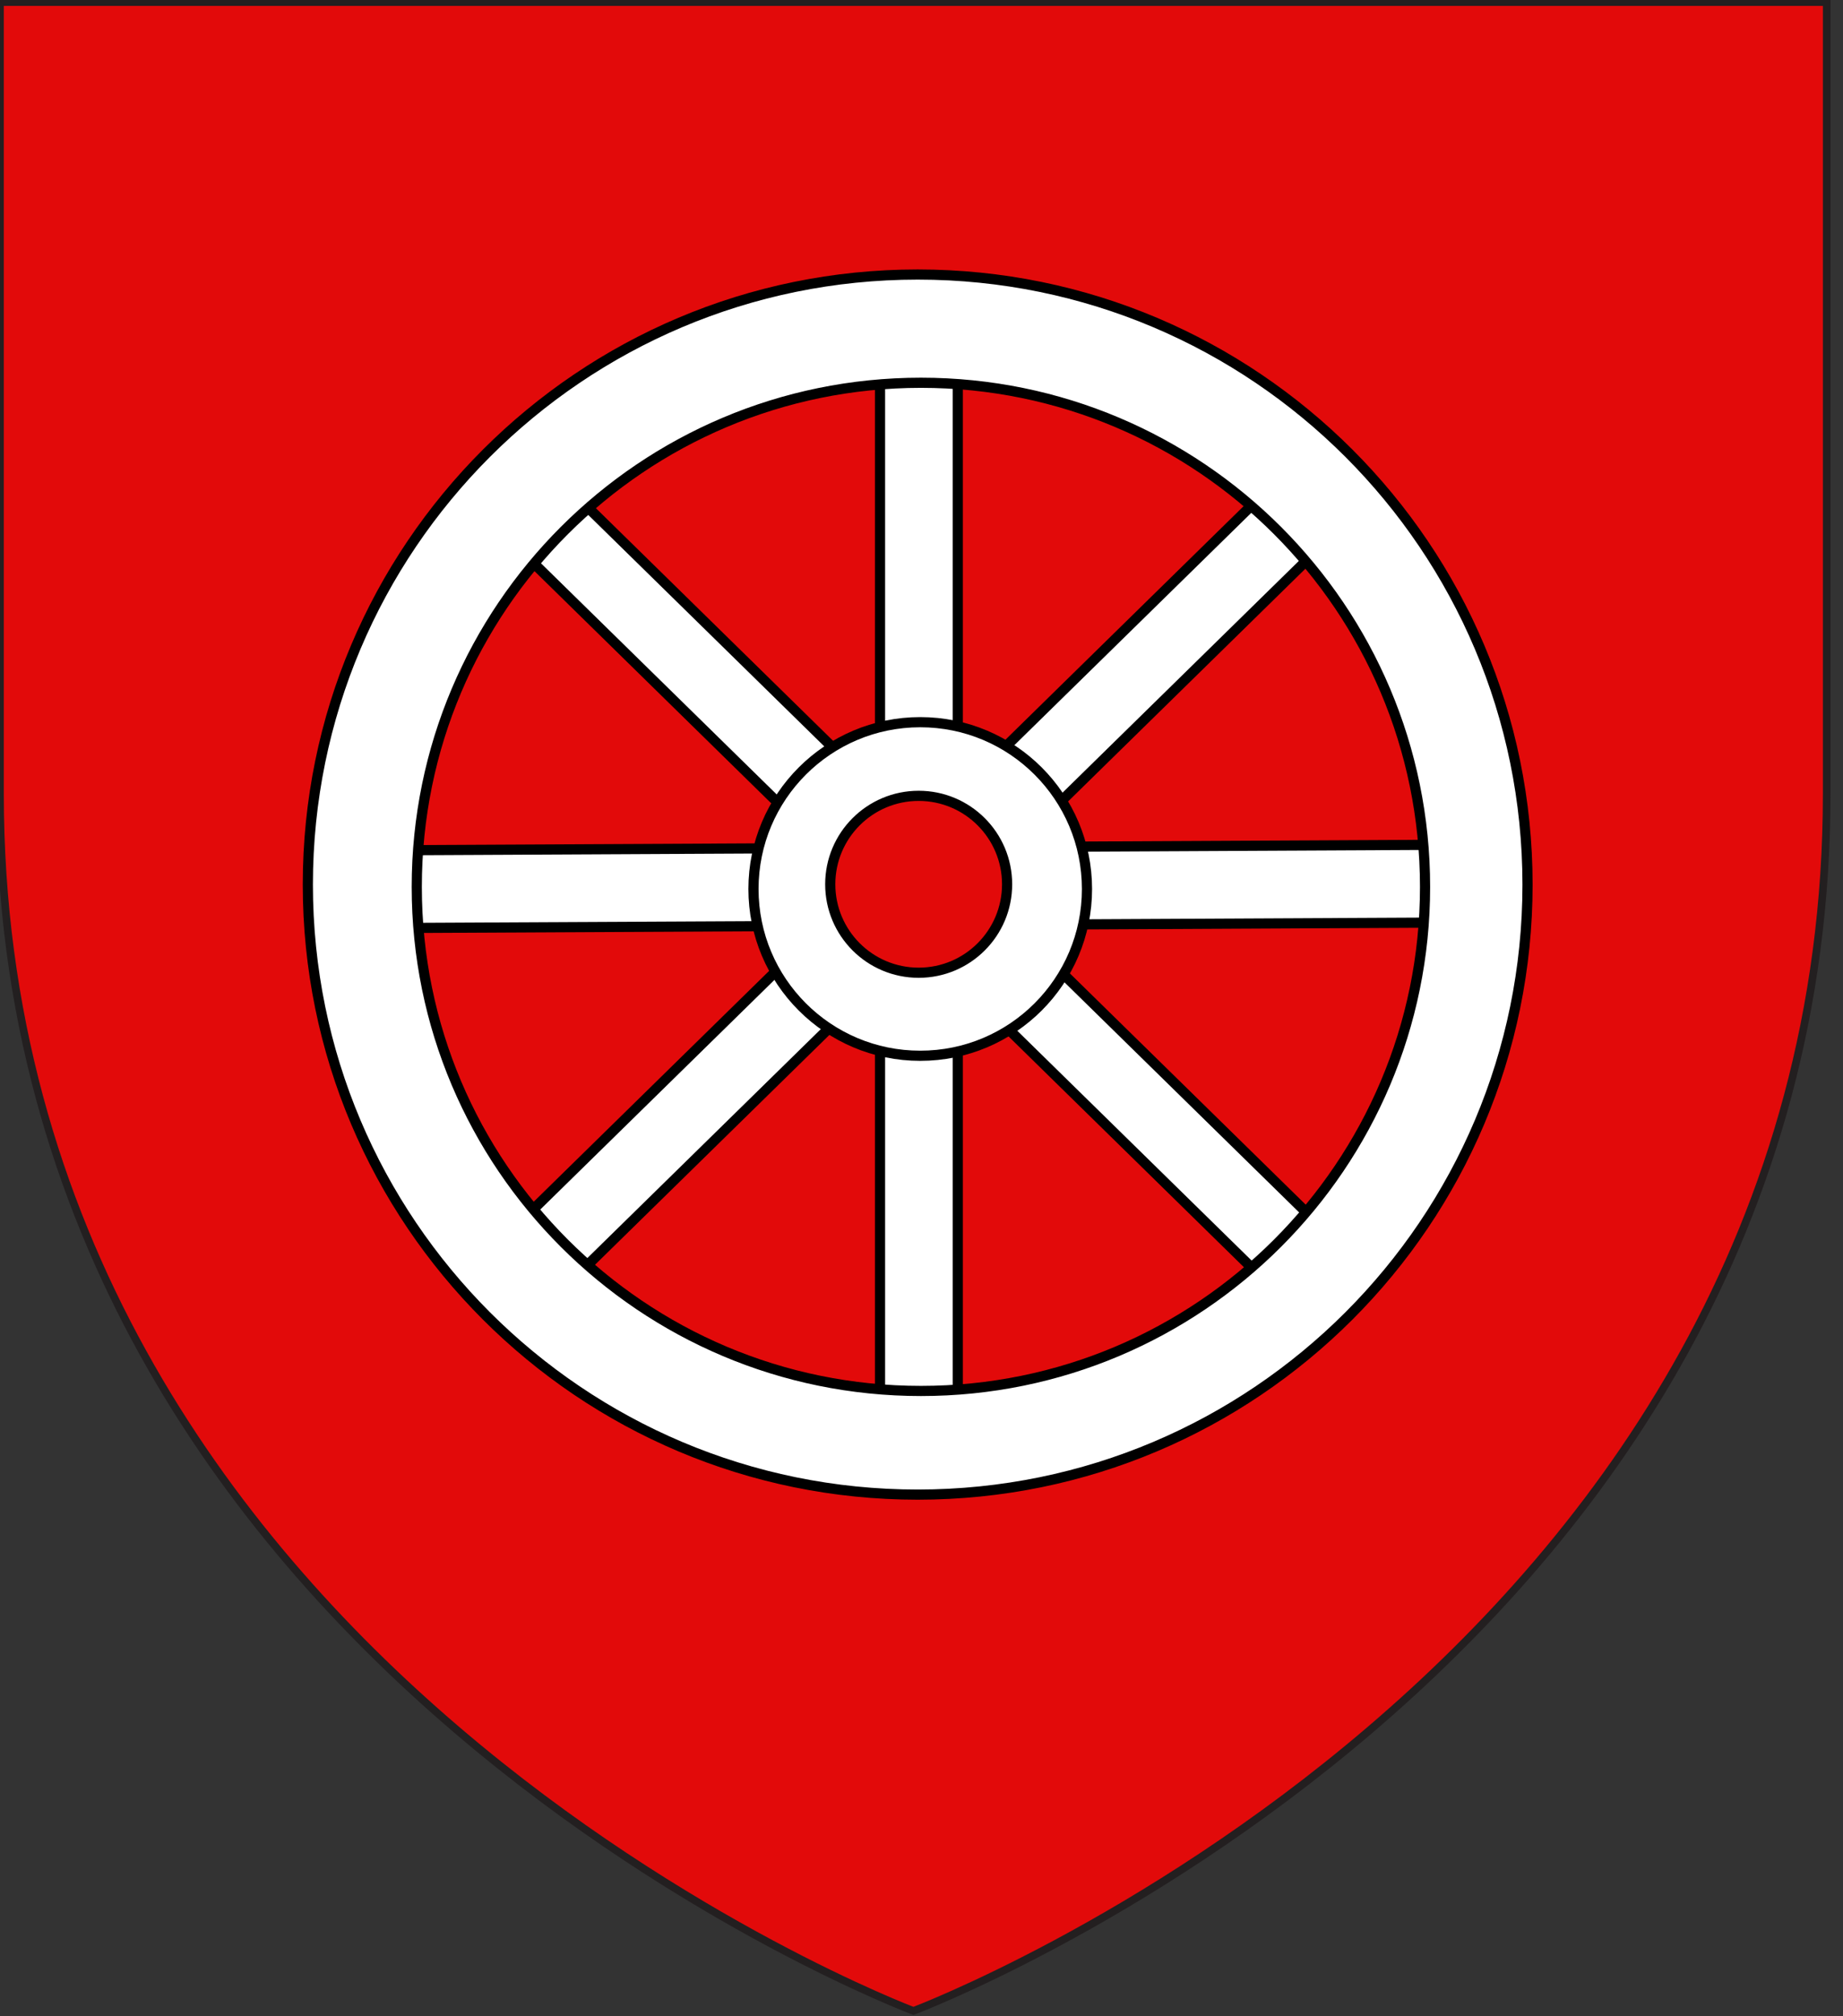
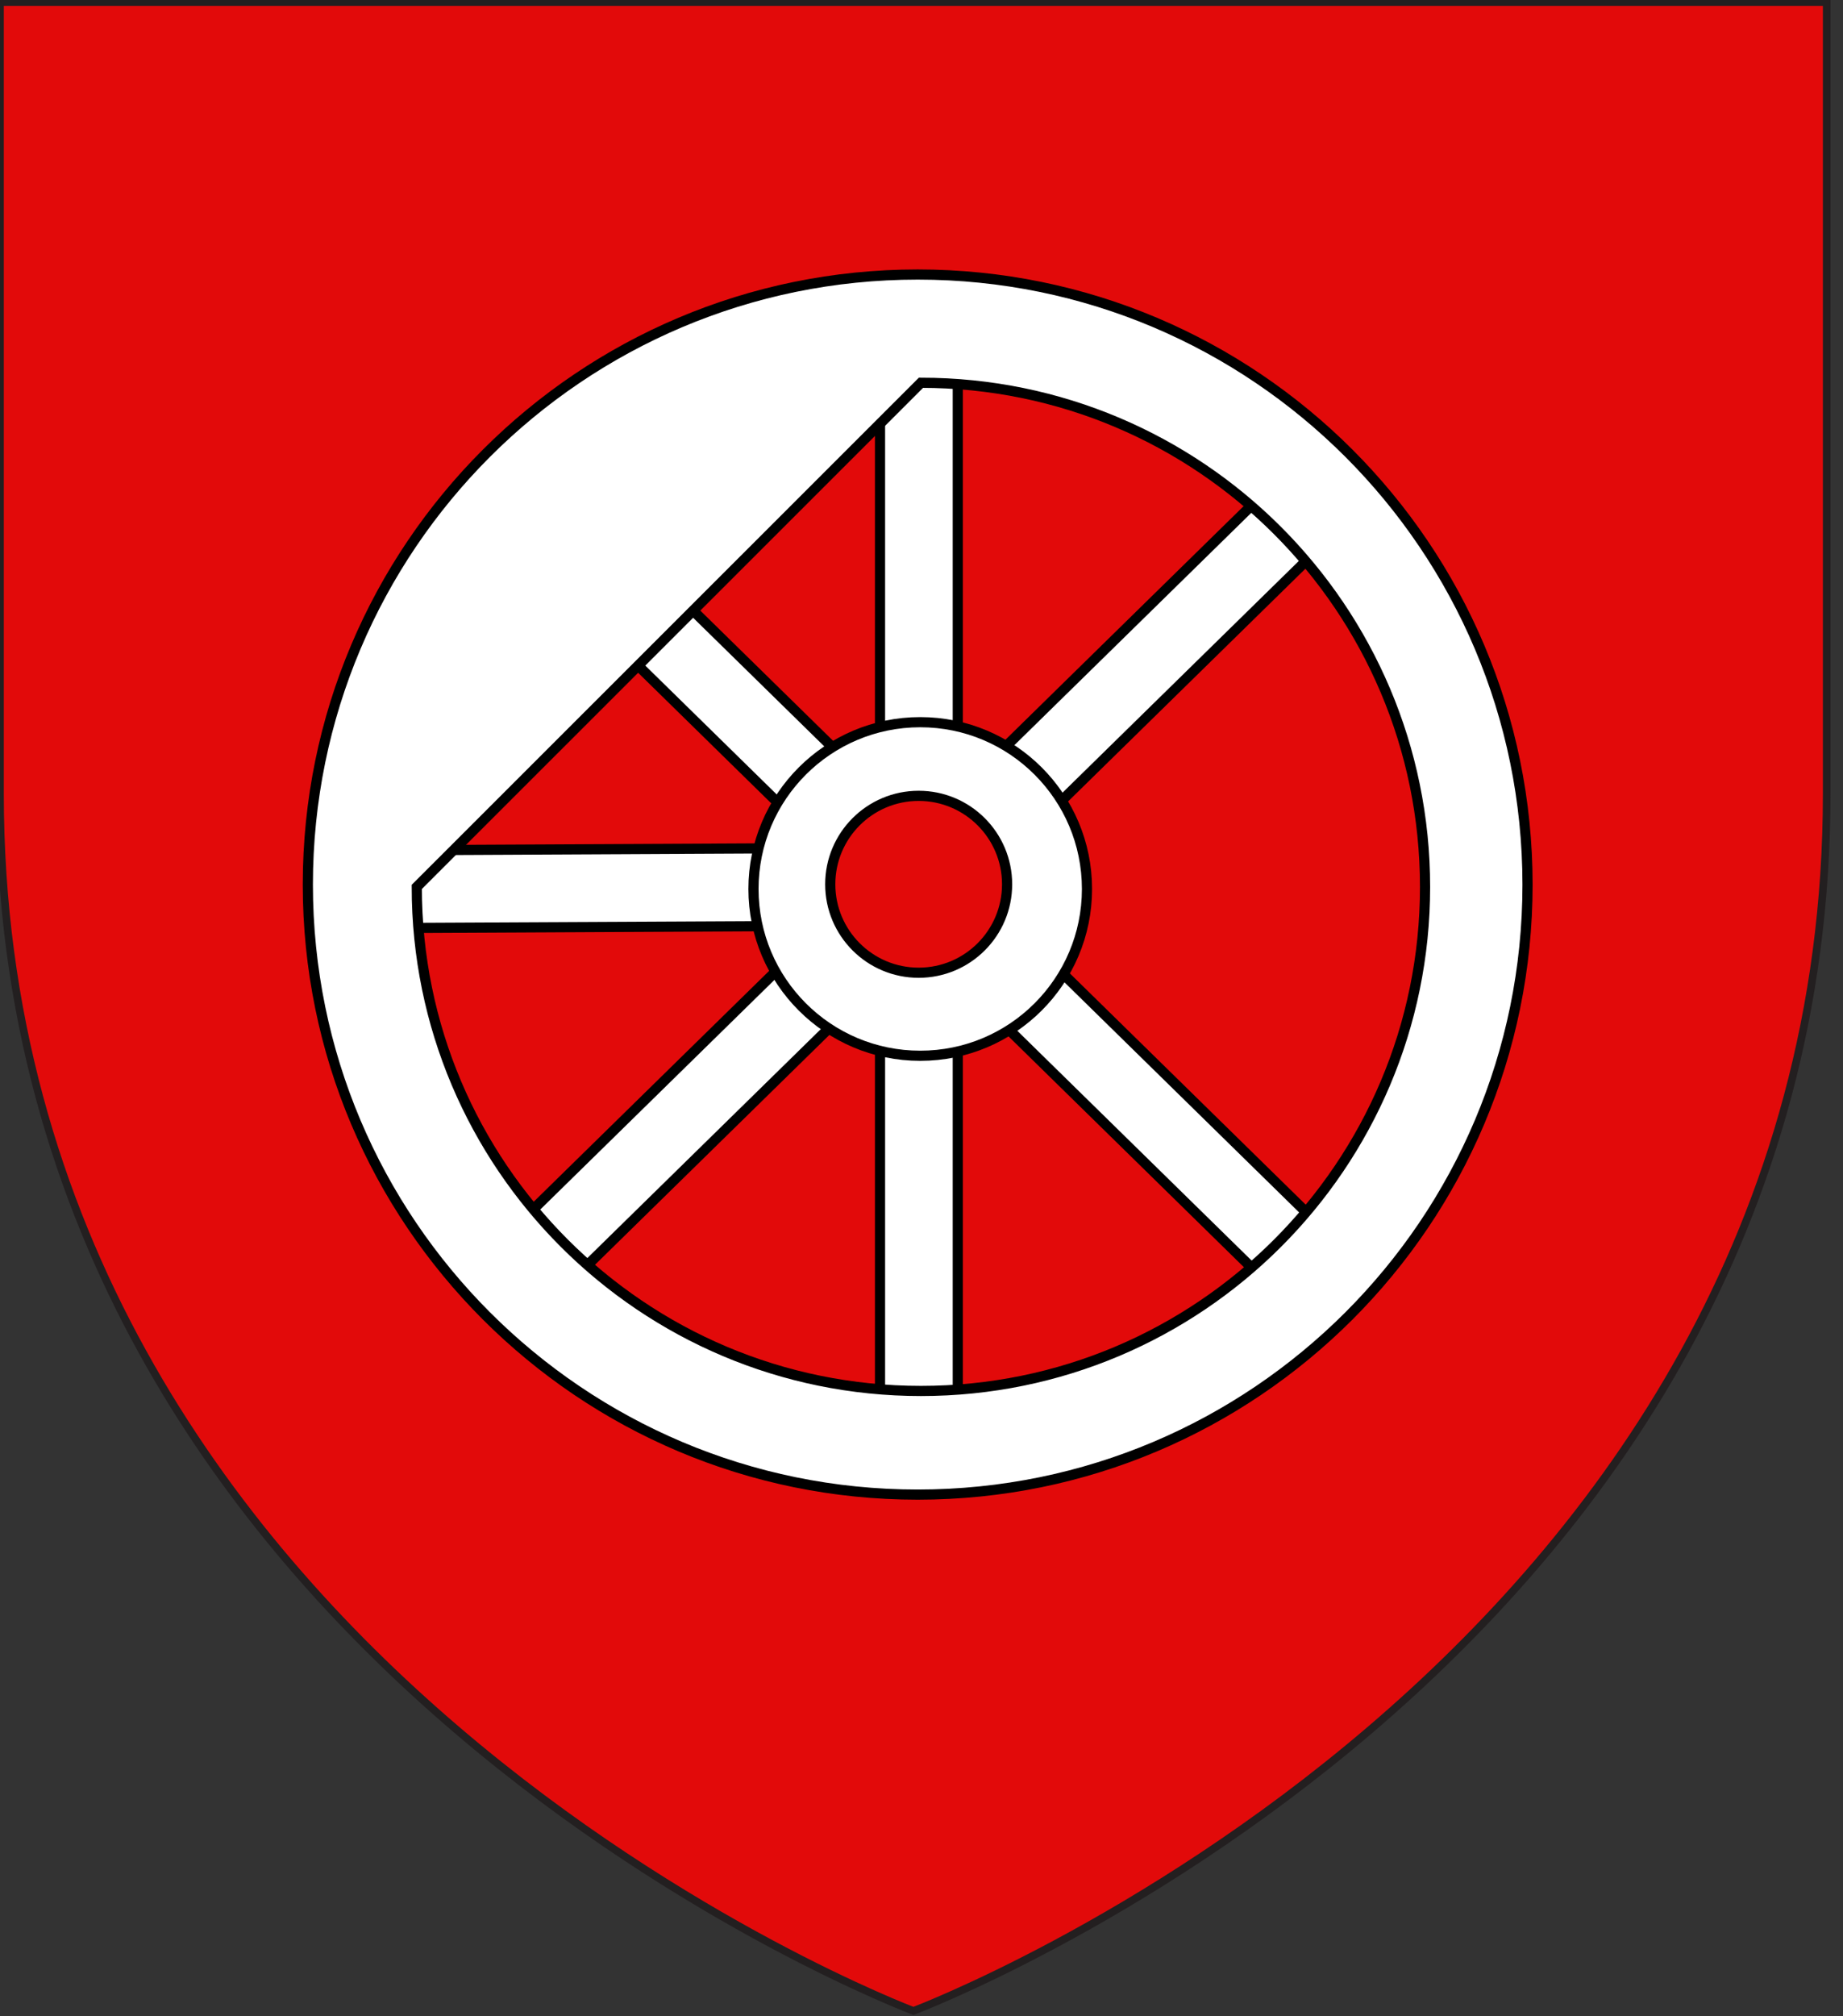
<svg xmlns="http://www.w3.org/2000/svg" version="1.1" id="Layer_1" x="0px" y="0px" width="181.417px" height="198.425px" viewBox="1.292 0.538 181.417 198.425" enable-background="new 1.292 0.538 181.417 198.425" xml:space="preserve">
  <rect x="1.292" y="0.538" width="181.417" height="198.425" fill="#333333" stroke="none" />
  <path id="path1411_9_" fill="#E20A0A" stroke="#231F20" stroke-width="0.75" d="M91.205,198.436c0,0-89.913-33.836-89.913-119.812  c0-85.984,0-77.882,0-77.882h179.812v77.882C181.123,164.6,91.205,198.436,91.205,198.436z" />
  <g id="Roue">
    <rect id="rect3840" x="111.179" y="89.435" transform="matrix(0.7 -0.714 0.714 0.7 -44.447 115.342)" fill="#FFFFFF" stroke="#000000" width="7.656" height="42.237" />
    <rect id="rect3842" x="64.642" y="43.816" transform="matrix(0.7 -0.714 0.714 0.7 -25.83 68.391)" fill="#FFFFFF" stroke="#000000" width="7.656" height="42.234" />
    <rect id="rect3834" x="64.642" y="89.434" transform="matrix(-0.7 -0.714 0.714 -0.7 37.419 236.826)" fill="#FFFFFF" stroke="#000000" width="7.655" height="42.234" />
    <rect id="rect3832" x="111.195" y="43.819" transform="matrix(-0.7 -0.714 0.714 -0.7 149.14 192.54)" fill="#FFFFFF" stroke="#000000" width="7.655" height="42.233" />
-     <rect id="rect3836" x="120.498" y="66.448" transform="matrix(-0.005 -1 1 -0.005 37.427 212.36)" fill="#FFFFFF" stroke="#000000" width="7.655" height="42.237" />
    <rect id="rect3838" x="55.331" y="66.799" transform="matrix(-0.005 -1 1 -0.005 -28.445 147.541)" fill="#FFFFFF" stroke="#000000" width="7.655" height="42.238" />
    <rect id="rect3060" x="87.917" y="34.039" fill="#FFFFFF" stroke="#000000" width="7.656" height="42.237" />
    <rect id="rect3830" x="87.917" y="99.21" fill="#FFFFFF" stroke="#000000" width="7.656" height="42.235" />
    <path id="path3989" fill="#FFFFFF" stroke="#000000" d="M91.875,71.609c-9.067,0-16.414,7.348-16.414,16.414   c0,9.065,7.346,16.415,16.414,16.415c9.067,0,16.415-7.35,16.415-16.415C108.289,78.957,100.941,71.609,91.875,71.609z    M91.722,78.858c4.808,0,8.704,3.897,8.704,8.704s-3.896,8.704-8.704,8.704c-4.808,0-8.704-3.897-8.704-8.704   S86.913,78.858,91.722,78.858z" />
-     <path id="path6763" fill="#FFFFFF" stroke="#000000" d="M91.625,27.555c-33.155,0-60.031,26.883-60.031,60.039   c0,33.156,26.876,60.031,60.031,60.031s60.03-26.875,60.03-60.031C151.654,54.438,124.779,27.555,91.625,27.555z M91.947,38.207   c27.404,0,49.621,22.213,49.621,49.614s-22.217,49.604-49.621,49.604c-27.405,0-49.63-22.205-49.63-49.604   C42.317,60.421,64.542,38.207,91.947,38.207z" />
+     <path id="path6763" fill="#FFFFFF" stroke="#000000" d="M91.625,27.555c-33.155,0-60.031,26.883-60.031,60.039   c0,33.156,26.876,60.031,60.031,60.031s60.03-26.875,60.03-60.031C151.654,54.438,124.779,27.555,91.625,27.555z M91.947,38.207   c27.404,0,49.621,22.213,49.621,49.614s-22.217,49.604-49.621,49.604c-27.405,0-49.63-22.205-49.63-49.604   z" />
  </g>
</svg>